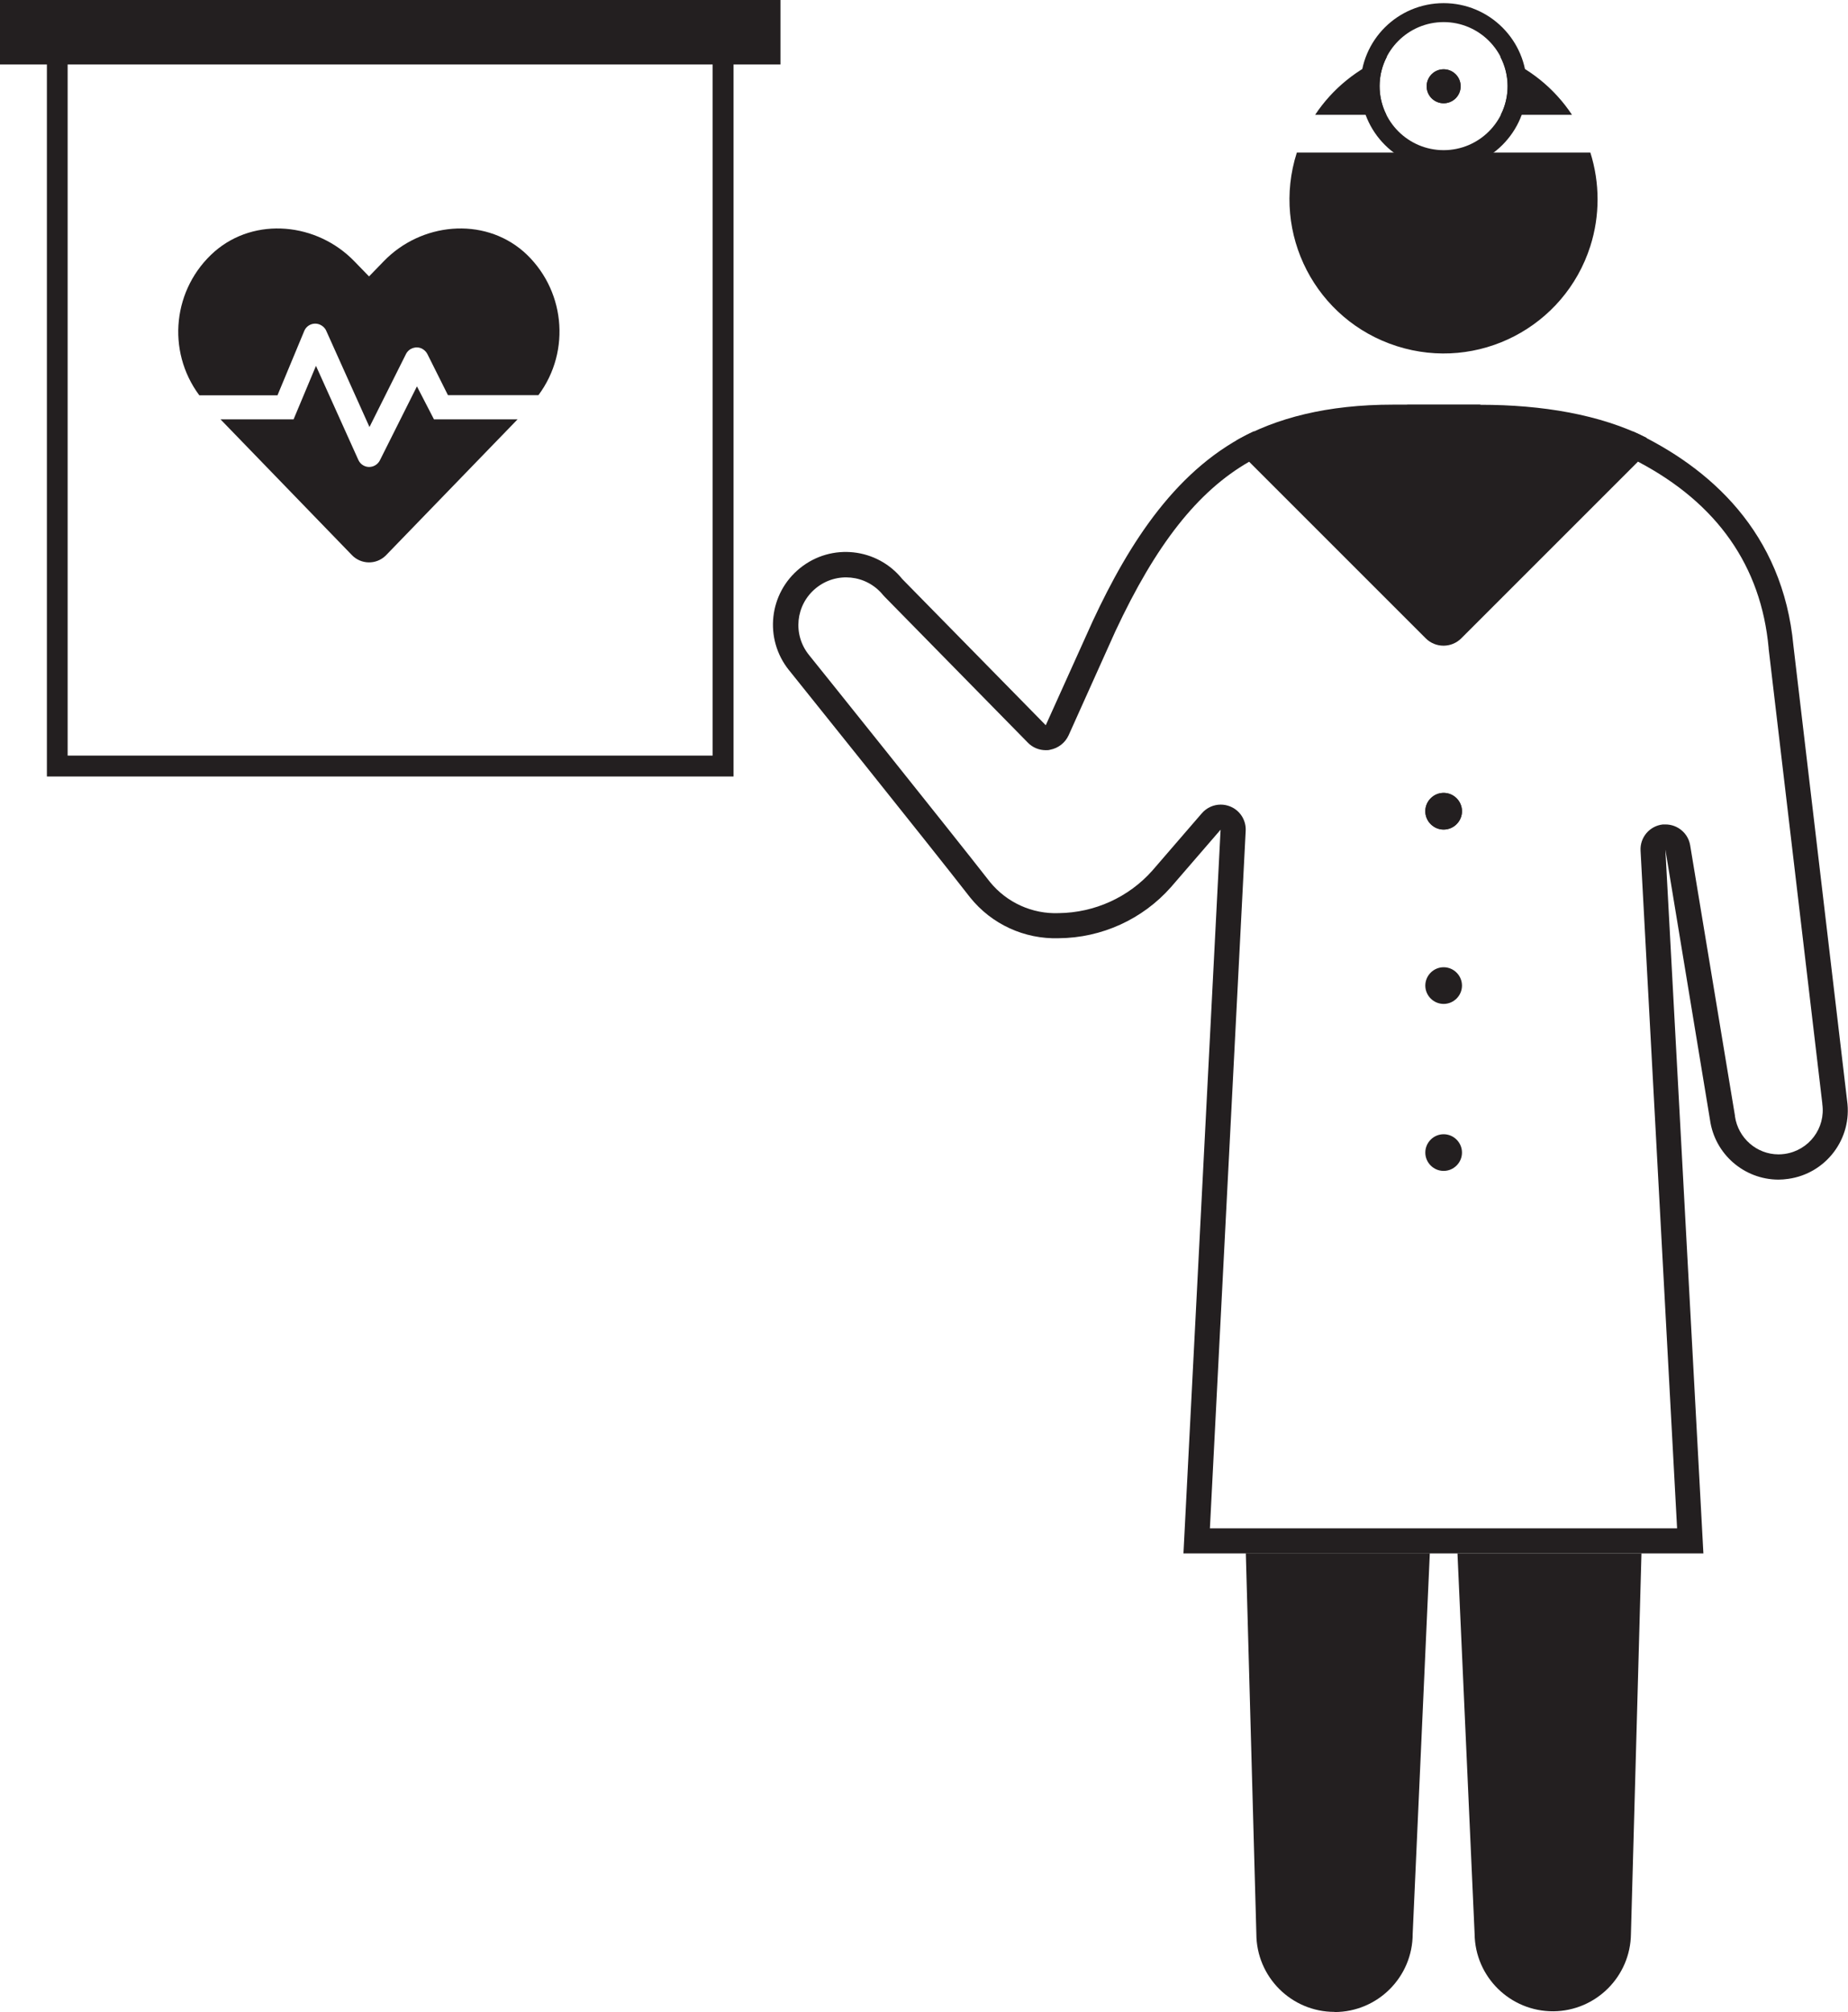
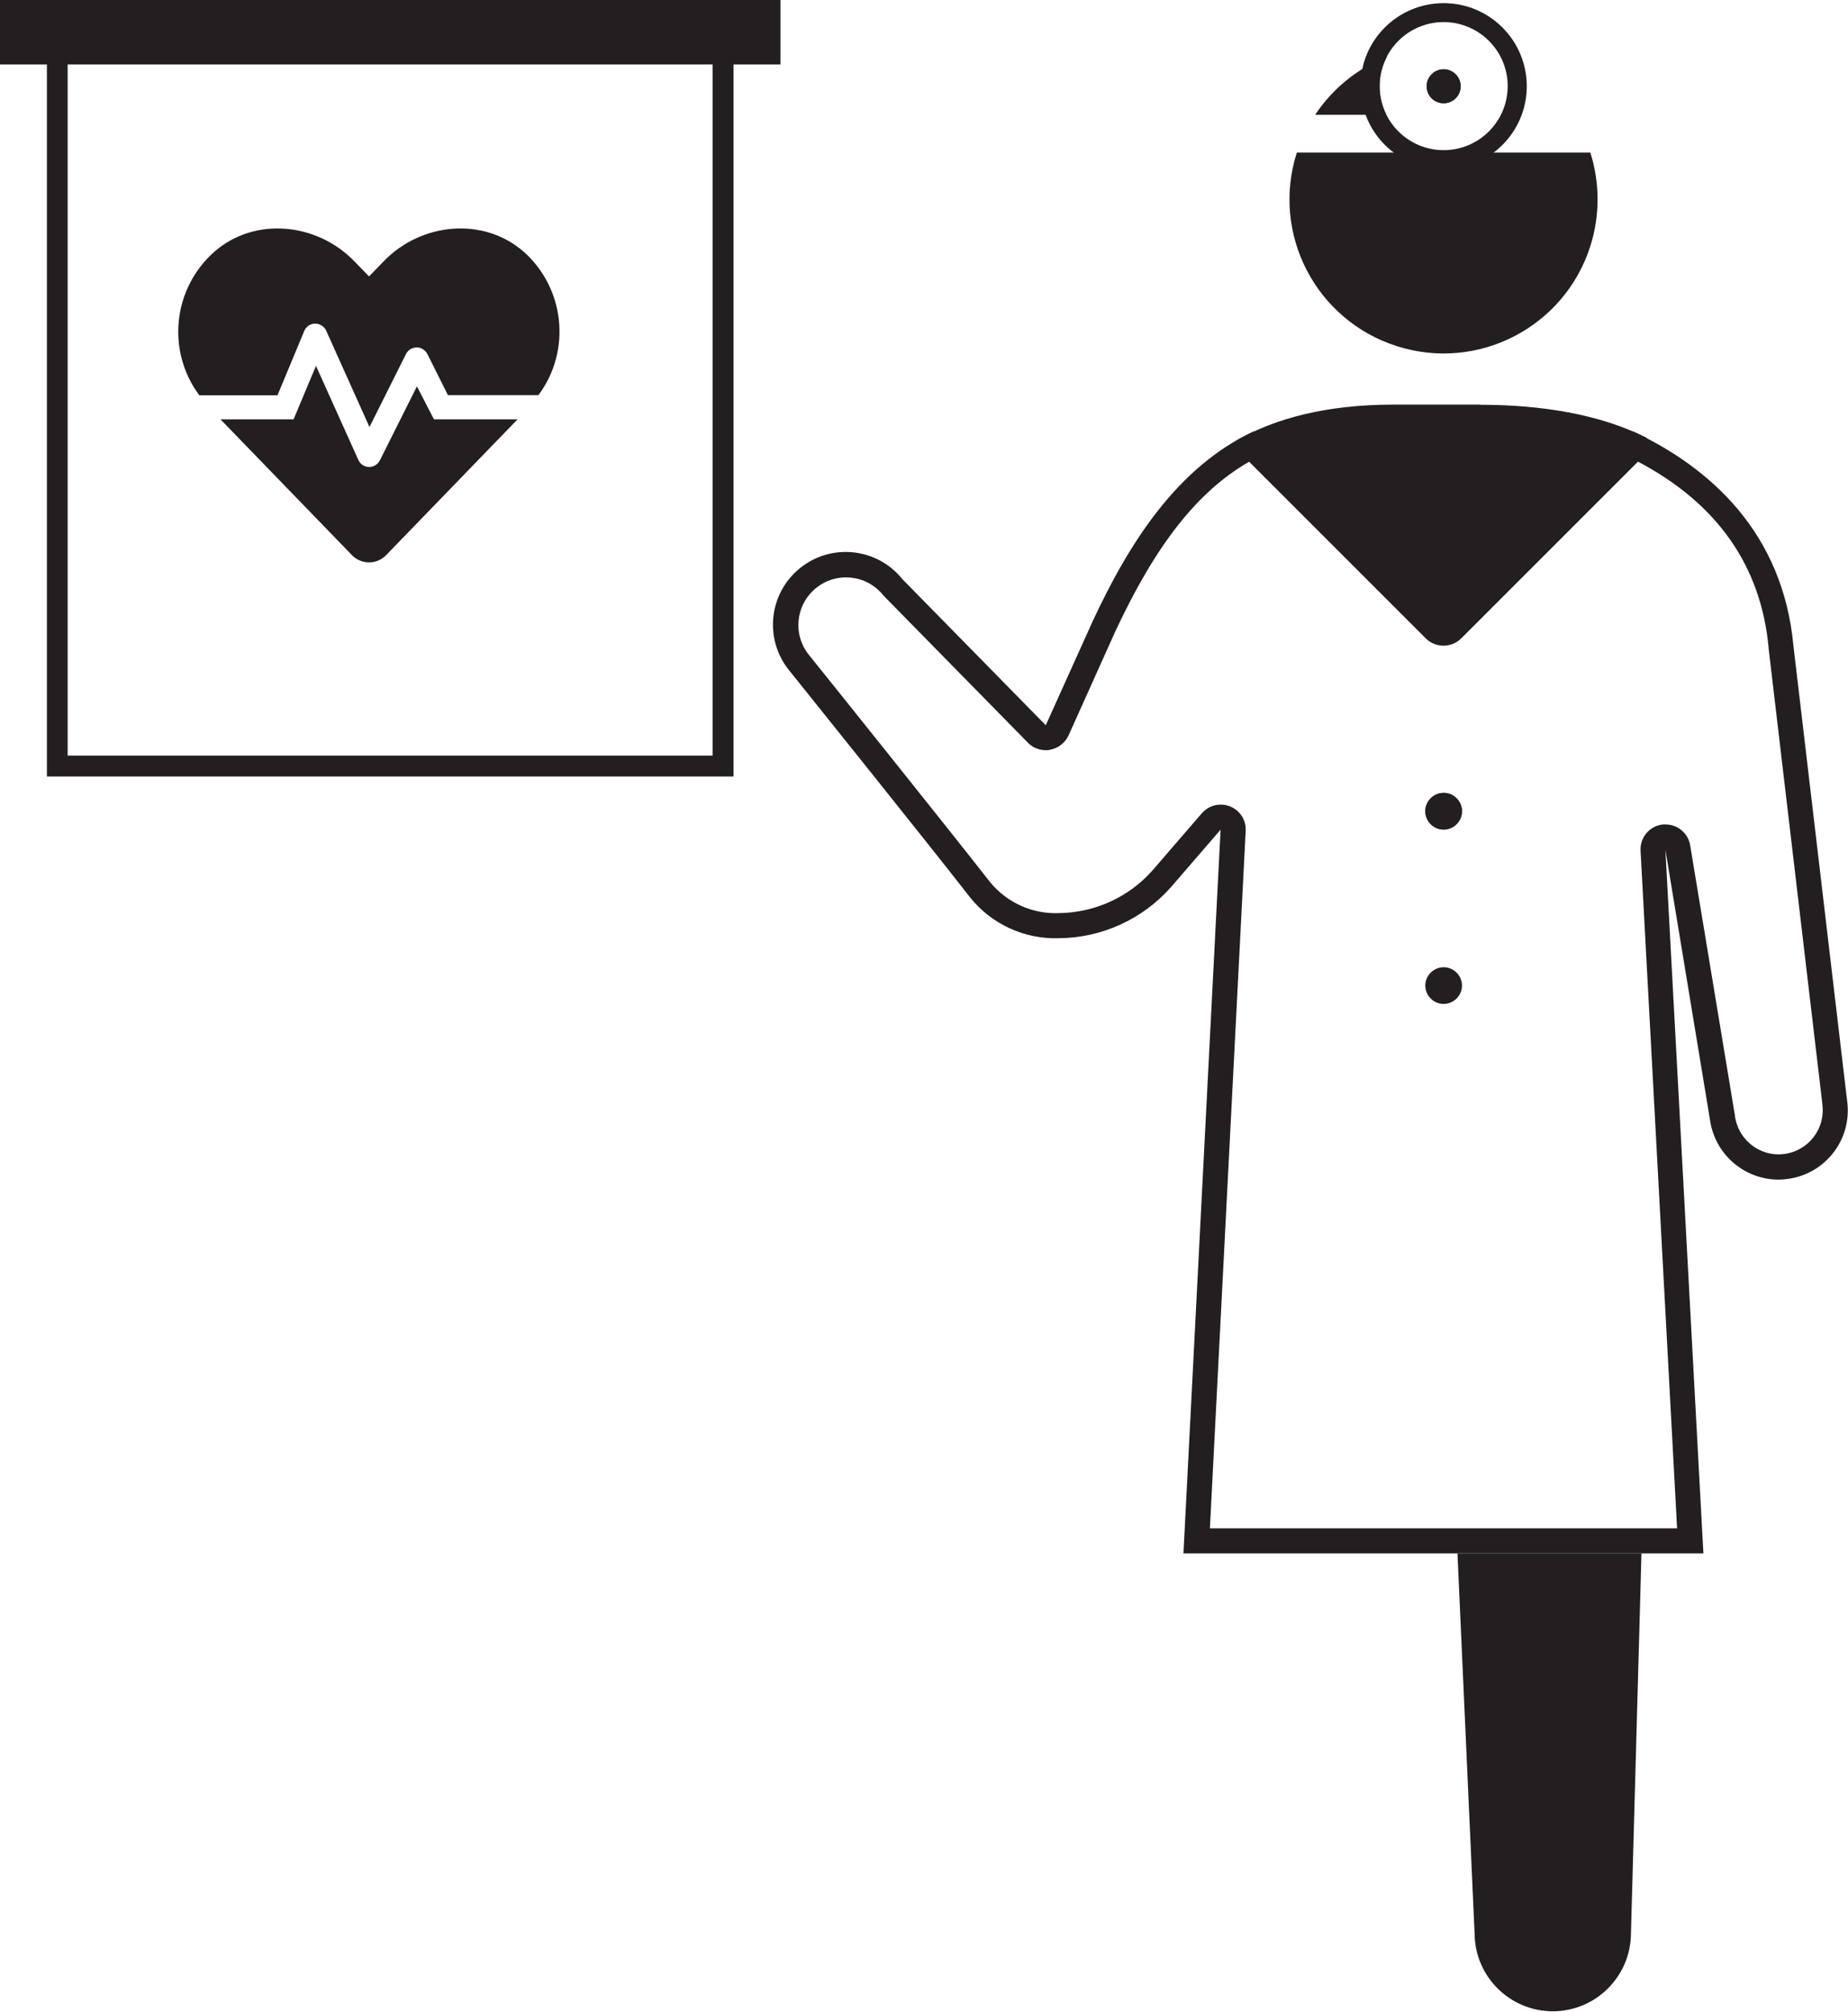
<svg xmlns="http://www.w3.org/2000/svg" id="Layer_2" viewBox="0 0 122.94 133.86">
  <defs>
    <style>.cls-1{fill:#231f20;}</style>
  </defs>
  <g id="Layer_1-2">
    <g>
      <path id="Path_323" class="cls-1" d="M98.47,26.92h-5.79c-4.39,0-7.79,.89-10.42,2.38,.34,.33,.83,.5,1.16,.84,.79,.77,1.43,1.68,1.89,2.68,1.03,.46,1.92,1.2,2.57,2.13,.97,1.19,2.06,2.28,3.27,3.23,.93,.73,2.16,1.56,2.8,2.63,.05,.03,.1,.06,.16,.09,.82,.29,1.57,.77,2.18,1.39,.07,.07,.11,.15,.17,.21,.07-.11,.15-.21,.25-.3,.2-.19,.41-.36,.63-.53,.53-1.15,1.5-2.04,2.69-2.46,.06-.04,.1-.1,.16-.14,.39-.63,.92-1.15,1.55-1.53,.44-.5,.92-.96,1.44-1.38,.44-.89,1.14-1.62,2.02-2.09,.13-.29,.27-.56,.42-.83,.66-1.12,1.6-2.05,2.74-2.67,.34-.53,.73-1.01,1.19-1.44-3.08-1.56-6.99-2.2-11.05-2.2Z" />
      <g id="Group_586">
        <path id="Path_324" class="cls-1" d="M97.26,53.97c0,.67-.55,1.22-1.22,1.22-.67,0-1.22-.55-1.22-1.22,0-.67,.55-1.22,1.22-1.22,.67,0,1.22,.55,1.22,1.22Z" />
        <path id="Path_325" class="cls-1" d="M97.26,53.97c0,.67-.55,1.22-1.22,1.22-.67,0-1.22-.55-1.22-1.22,0-.67,.55-1.22,1.22-1.22,.67,0,1.22,.55,1.22,1.22Z" />
        <path id="Path_326" class="cls-1" d="M97.26,65.57c0,.67-.55,1.22-1.22,1.22-.67,0-1.22-.55-1.22-1.22,0-.67,.55-1.22,1.22-1.22,.67,0,1.22,.55,1.22,1.22h0Z" />
-         <path id="Path_327" class="cls-1" d="M97.26,76.68c0,.67-.55,1.22-1.22,1.22-.67,0-1.22-.55-1.22-1.22,0-.67,.55-1.22,1.22-1.22,.67,0,1.22,.55,1.22,1.22h0Z" />
        <g id="Group_580">
-           <path id="Path_328" class="cls-1" d="M88.78,133.86c2.87,0,5.2-2.33,5.2-5.2h0s1.14-25.32,1.14-25.32h-12.24l.7,25.31c0,2.87,2.33,5.2,5.2,5.2h0Z" />
          <path id="Path_329" class="cls-1" d="M98.1,128.66c.03,2.87,2.38,5.17,5.25,5.15,2.83-.03,5.12-2.32,5.15-5.15l.7-25.31h-12.24l1.14,25.31Z" />
        </g>
        <path id="Path_330" class="cls-1" d="M108.98,30.72c5.26,2.77,8.18,6.94,8.68,12.39,0,.01,0,.03,0,.04l3.57,30.26v.04c.23,1.61-.89,3.09-2.5,3.32-.14,.02-.28,.03-.41,.03-1.46,0-2.69-1.09-2.9-2.53v-.04s-2.98-17.99-2.98-17.99c-.13-.8-.83-1.39-1.64-1.39-.06,0-.12,0-.18,0-.88,.1-1.53,.86-1.48,1.75l2.43,45.08h-31.08l2.38-46.4c.04-.71-.38-1.37-1.04-1.63-.2-.08-.41-.12-.62-.12-.48,0-.94,.21-1.26,.58l-3.29,3.81c-1.58,1.78-3.84,2.8-6.22,2.83-1.77,.07-3.46-.7-4.58-2.07-2.69-3.45-11.92-14.96-12.03-15.09-1.11-1.36-.91-3.35,.45-4.46,1.36-1.11,3.35-.91,4.46,.45,.03,.04,.07,.08,.1,.11l9.54,9.72c.31,.32,.74,.5,1.19,.5,.1,0,.2,0,.29-.03,.54-.1,1-.46,1.23-.96l3.11-6.92c2.7-5.78,5.48-9.32,8.9-11.28l11.75,11.75c.65,.65,1.71,.65,2.36,0l11.76-11.76m-.33-2.02l-12.61,12.61-12.61-12.61c-5.1,2.38-8.29,7.41-10.72,12.62l-3.13,6.94-9.54-9.72c-1.67-2.08-4.71-2.42-6.8-.74-2.08,1.67-2.42,4.71-.74,6.8,.02,.02,.03,.04,.05,.06,0,0,9.29,11.57,12,15.06,1.43,1.78,3.61,2.78,5.89,2.71,2.86-.02,5.58-1.26,7.47-3.4l3.3-3.82-2.47,48.15h34.59l-2.53-46.83,2.97,17.99c.32,2.27,2.26,3.96,4.55,3.97,.22,0,.43-.02,.65-.05,2.52-.35,4.28-2.68,3.92-5.2,0,0,0,0,0,0l-3.57-30.26c-.7-7.56-5.57-11.88-10.68-14.27h0Z" />
        <g id="Group_581">
-           <rect id="Rectangle_476" class="cls-1" x="93.61" y="26.93" width="4.86" height="2.08" />
-           <path id="Path_331" class="cls-1" d="M93.61,30.4v6.62l2.43,2.43,2.43-2.43v-6.62h-4.86Z" />
-         </g>
+           </g>
        <g id="Group_584">
          <g id="Group_582">
-             <path id="Path_332" class="cls-1" d="M99.85,7.64h4.73c-1.16-1.75-2.83-3.11-4.78-3.88,.64,1.21,.66,2.66,.04,3.88Z" />
            <path id="Path_333" class="cls-1" d="M86.27,10.16c-1.72,5.39,1.26,11.15,6.66,12.87,5.39,1.72,11.15-1.26,12.87-6.66,.64-2.02,.64-4.19,0-6.22h-19.53Z" />
            <path id="Path_334" class="cls-1" d="M92.23,7.64c-.62-1.23-.6-2.67,.04-3.88-1.95,.78-3.62,2.13-4.78,3.88h4.73Z" />
          </g>
          <g id="Group_583">
            <path id="Path_335" class="cls-1" d="M96.04,11.26c-3.05,0-5.53-2.47-5.53-5.53S92.99,.21,96.04,.21c3.05,0,5.53,2.47,5.53,5.53,0,3.05-2.48,5.52-5.53,5.53Zm0-9.79c-2.35,0-4.26,1.91-4.26,4.26,0,2.35,1.91,4.26,4.26,4.26,2.35,0,4.26-1.91,4.26-4.26h0c0-2.35-1.91-4.26-4.26-4.26h0Z" />
            <path id="Path_336" class="cls-1" d="M97.17,5.74c0,.62-.5,1.13-1.13,1.13-.62,0-1.13-.5-1.13-1.13,0-.62,.5-1.13,1.13-1.13h0c.62,0,1.13,.5,1.13,1.13h0Z" />
          </g>
-           <path id="Path_337" class="cls-1" d="M97.17,5.74c0,.62-.5,1.13-1.13,1.13-.62,0-1.13-.5-1.13-1.13,0-.62,.5-1.13,1.13-1.13h0c.62,0,1.13,.5,1.13,1.13h0Z" />
+           <path id="Path_337" class="cls-1" d="M97.17,5.74c0,.62-.5,1.13-1.13,1.13-.62,0-1.13-.5-1.13-1.13,0-.62,.5-1.13,1.13-1.13h0c.62,0,1.13,.5,1.13,1.13h0" />
        </g>
        <g id="Group_585">
          <path id="Path_338" class="cls-1" d="M48.8,51.66H3.12V1.21H48.8V51.66Zm-44.3-1.39H47.41V2.6H4.5V50.27Z" />
          <rect id="Rectangle_477" class="cls-1" width="51.92" height="4.29" />
        </g>
      </g>
      <path id="Path_358" class="cls-1" d="M27.74,25.7l-2.47,4.93c-.2,.39-.68,.55-1.07,.35-.16-.08-.29-.22-.36-.38l-2.82-6.26-1.49,3.56h-4.86l8.74,9.03c.61,.63,1.61,.65,2.24,.04,.02-.01,.03-.03,.04-.04l8.74-9.03h-5.56l-1.13-2.19Zm7.08-8.97c-2.69-2.33-6.82-1.91-9.29,.65l-.98,1.01-.98-1.01c-2.48-2.56-6.6-2.98-9.29-.65-2.78,2.44-3.23,6.6-1.02,9.57h5.2l1.78-4.28c.17-.41,.64-.6,1.05-.42,.18,.08,.33,.22,.41,.4l2.88,6.41,2.43-4.86c.2-.39,.68-.55,1.07-.35,.15,.08,.27,.2,.35,.35l1.37,2.74h6.02c2.21-2.97,1.76-7.14-1.02-9.58Z" />
    </g>
  </g>
</svg>